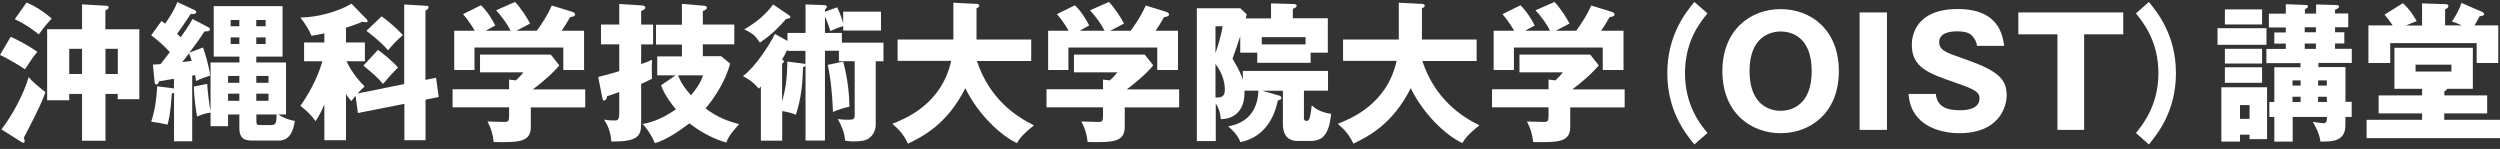
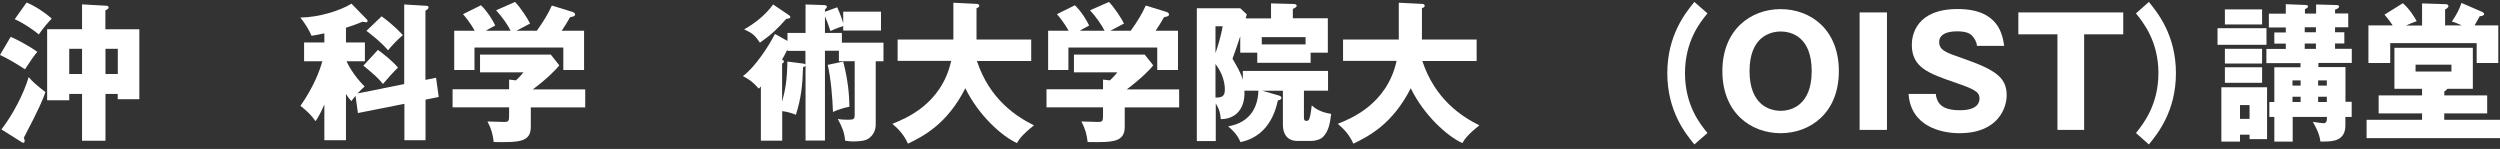
<svg xmlns="http://www.w3.org/2000/svg" width="386" height="23" viewBox="0 0 386 23" fill="none">
  <rect x="0" y="0" width="386" height="23" fill="#333333" stroke="none" />
  <g clip-path="url(#clip0_1_748)">
    <path d="M1.654 5.689C2.584 6.078 4.621 7.156 5.758 8.009C5.138 8.772 5.005 8.952 3.853 10.703C3.056 10.149 1.225 9.041 0 8.488L1.654 5.674V5.689ZM0.221 19.982C1.964 17.722 3.676 14.474 4.429 11.9C4.931 12.543 5.832 13.307 7.013 14.22C6.673 15.192 6.216 16.45 3.676 21.269C3.721 21.388 3.809 21.568 3.809 21.777C3.809 21.957 3.691 22.047 3.588 22.047C3.499 22.047 3.292 21.912 3.219 21.867L0.221 19.982ZM4.104 0.391C5.404 0.915 6.984 1.962 7.988 2.875C7.471 3.399 6.718 4.252 5.994 5.315C5.108 4.582 3.632 3.564 2.274 2.965L4.104 0.391ZM16.285 14.504V21.733H12.668V14.504H10.689V15.477H7.279V4.507H12.668V0.675L16.389 0.885C16.521 0.885 16.772 0.915 16.772 1.139C16.772 1.319 16.64 1.439 16.27 1.603V4.522H21.512V15.312H18.175V14.504H16.27H16.285ZM12.668 11.421V7.53H10.689V11.421H12.668ZM18.19 11.421V7.53H16.285V11.421H18.19Z" fill="white" />
-     <path d="M29.691 21.807H26.871V14.309C26.871 14.309 26.665 14.429 26.532 14.444C26.325 17.572 26.03 18.68 25.867 19.248C25.06 19.049 24.218 18.894 23.343 18.784C24.022 16.809 24.199 14.684 24.273 13.322L26.605 13.621C26.724 13.636 26.783 13.636 26.856 13.666V12.169C26.487 12.244 24.907 12.469 24.583 12.543C24.45 12.843 24.376 13.052 24.154 13.052C23.933 13.052 23.889 12.798 23.859 12.543L23.608 9.969C24.228 9.954 24.42 9.924 24.789 9.894C24.996 9.64 25.38 9.161 26.221 8.054C25.291 6.976 24.184 6.093 23.343 5.45L24.937 3.235C25.114 3.369 25.321 3.534 25.498 3.654C25.72 3.324 26.753 1.933 27.388 0.316L30.046 1.558C30.164 1.603 30.297 1.738 30.297 1.873C30.297 2.142 29.883 2.217 29.455 2.142C28.407 3.713 28.008 4.327 27.344 5.225C27.55 5.405 27.639 5.494 27.905 5.749C28.318 5.18 29.248 3.863 29.721 2.935L32.112 4.177C32.29 4.267 32.423 4.357 32.423 4.522C32.423 4.821 32.053 4.866 31.566 4.851C30.858 5.973 30.06 7.066 29.248 8.114L31.345 7.335C31.67 8.233 32.231 10.074 32.452 11.66C32.068 11.78 30.799 12.214 30.267 12.514C30.223 12.139 30.193 12.035 30.134 11.586C30.001 11.616 29.824 11.66 29.676 11.675V21.762L29.691 21.807ZM28.156 9.58C28.717 9.505 29.174 9.445 29.603 9.401C29.425 8.802 29.307 8.533 29.189 8.233C28.864 8.667 28.436 9.221 28.141 9.595L28.156 9.58ZM36.955 8.742H32.998V0.945H43.629V8.742H39.569V9.64H44.16V17.677H42.979C43.245 17.856 44.131 18.44 45.519 18.665C45.341 20.026 44.795 21.703 43.082 21.703H39.288C38.077 21.703 36.955 21.703 36.955 19.727V17.677H35.213V19.488H32.511V17.392C32.098 17.437 31.625 17.482 30.429 17.991C30.267 17.273 29.927 14.609 29.927 13.367L31.994 12.947C32.024 13.935 32.319 16.255 32.511 17.138V9.64H36.97V8.742H36.955ZM36.955 11.72H35.213V12.783H36.955V11.72ZM36.955 14.459H35.213V15.567H36.955V14.459ZM36.955 3.085H35.612V4.058H36.955V3.085ZM36.955 5.779H35.612V6.796H36.955V5.779ZM39.569 4.058H41.015V3.085H39.569V4.058ZM39.569 6.796H41.015V5.779H39.569V6.796ZM39.569 12.783H41.458V11.72H39.569V12.783ZM39.569 15.567H41.458V14.459H39.569V15.567ZM41.754 19.308C42.639 19.308 42.669 19.039 42.713 17.677H39.583V18.575C39.583 19.308 39.672 19.308 40.351 19.308H41.754Z" fill="white" />
    <path d="M62.409 13.007V0.69L65.908 0.9C66.085 0.9 66.159 0.975 66.159 1.124C66.159 1.424 65.849 1.558 65.687 1.633V12.334L67.326 12.005L67.739 14.968L65.701 15.387V21.643H62.439V16.03L55.263 17.452L54.894 14.803C54.628 15.103 54.481 15.282 54.259 15.611C54.008 15.342 53.787 15.103 53.418 14.504V21.643H50.081V16.135C49.372 17.797 48.914 18.41 48.722 18.709C48.043 17.737 47.246 17.003 46.39 16.345C48.412 13.441 49.343 10.987 49.771 9.46H46.951V6.557H50.081V5.15C49.151 5.36 48.634 5.435 48.102 5.524C47.733 4.626 46.995 3.459 46.375 2.711C49.239 2.666 52.414 1.693 54.274 0.571L56.636 2.995C56.636 2.995 56.754 3.13 56.754 3.22C56.754 3.354 56.666 3.444 56.548 3.444C56.429 3.444 56.119 3.369 55.986 3.354C54.938 3.773 54.244 4.028 53.418 4.282V6.557H56.341V9.46H53.506C53.639 9.76 54.481 11.556 56.297 13.352C56.09 13.531 55.736 13.861 55.204 14.429L62.424 12.977L62.409 13.007ZM58.364 7.709C59.131 8.263 60.608 9.431 61.449 10.433C60.785 11.077 59.84 12.11 59.131 12.963C58.319 11.975 57.625 11.376 56.105 10.134L58.349 7.709H58.364ZM58.91 2.516C60.755 3.848 61.73 4.926 62.202 5.42C61.612 5.899 60.475 7.036 59.914 7.769C58.821 6.452 56.961 5.06 56.577 4.761L58.91 2.531V2.516Z" fill="white" />
    <path d="M81.957 16.569V19.562C81.957 21.927 80.23 22.002 76.228 21.927C76.096 20.775 75.889 19.952 75.269 18.754C75.608 18.754 77.38 18.829 77.764 18.829C78.606 18.829 78.606 18.709 78.606 17.542V16.569H69.88V13.786H78.606V12.289L79.669 12.409C79.89 12.199 80.348 11.765 80.82 11.167H74.117V8.428H85.043L86.357 10.089C86.047 10.523 84.615 12.05 82.267 13.801H90.358V16.584H81.928L81.957 16.569ZM78.842 4.746C78.384 3.818 77.543 2.621 76.598 1.588L79.521 0.301C80.407 1.199 81.558 3.01 81.839 3.639C81.529 3.818 80.023 4.582 79.728 4.746H82.887C83.936 3.25 84.482 2.426 85.205 0.855L88.409 1.843C88.527 1.888 88.793 2.007 88.793 2.232C88.793 2.516 88.424 2.576 88.025 2.651C87.435 3.684 87.272 3.923 86.726 4.746H90.181V10.807H86.977V7.335H73.261V10.807H70.131V4.746H73.29C73.172 4.537 72.611 3.474 71.489 2.187L74.265 0.81C75.269 1.783 76.081 3.13 76.465 3.938C75.49 4.462 75.269 4.582 75.018 4.746H78.857H78.842Z" fill="white" />
-     <path d="M100.841 3.803V6.856H98.995V9.894C99.674 9.67 100.176 9.46 100.678 9.221C100.649 9.61 100.634 10.149 100.634 10.807C100.634 11.466 100.649 11.825 100.678 12.139C100.117 12.454 99.571 12.708 98.995 12.947V19.188C98.995 21.104 98.287 21.882 94.389 21.852C94.256 19.967 93.577 18.949 93.252 18.47C93.724 18.545 94.212 18.605 94.846 18.605C95.407 18.605 95.614 18.53 95.614 17.273V14.205C95.348 14.324 93.842 14.833 93.754 14.848C93.68 15.118 93.577 15.522 93.252 15.522C93.075 15.522 93.03 15.252 92.986 15.058L92.366 11.885C93.96 11.466 94.654 11.286 95.614 10.987V6.841H92.794V3.788H95.614V0.616L98.907 0.825C99.335 0.855 99.63 0.9 99.63 1.124C99.63 1.454 99.29 1.588 98.995 1.678V3.803H100.841ZM111.368 8.697L112.726 9.805C112.062 12.528 110.113 15.402 108.932 16.734C110.88 18.23 112.682 18.784 114.114 19.173C112.77 20.67 112.505 21.089 112.135 22.002C110.024 21.448 107.795 20.116 106.451 19.039C104.428 20.58 102.745 21.598 101.121 22.107C100.324 20.356 99.674 19.622 99.217 19.143C100.176 18.964 101.845 18.62 104.355 16.884C102.745 14.908 102.288 13.756 102.066 13.172L104.31 11.63H101.476V8.712H105.285V6.871H101.284V3.818H105.285V0.601L108.548 0.87C108.887 0.9 109.138 0.945 109.138 1.169C109.138 1.484 108.725 1.633 108.518 1.693V3.788H113.376V6.841H108.518V8.682H111.353L111.368 8.697ZM104.694 11.63C105.122 12.753 105.713 13.606 106.687 14.713C107.367 13.905 108.193 12.843 108.533 11.63H104.694Z" fill="white" />
    <path d="M121.585 5.09H124.375V0.69L127.107 0.78C127.358 0.78 127.668 0.81 127.668 1.035C127.668 1.199 127.549 1.334 127.372 1.469V1.813L129.262 1.124C129.808 2.307 130.104 3.25 130.192 3.609V1.798H136.024V4.716H130.192V4.028C129.351 4.282 128.553 4.626 128.214 4.791C127.845 3.669 127.697 3.25 127.372 2.531V5.09H129.986V6.587H136.408V9.46H135.212V19.218C135.212 20.041 134.887 20.835 134.149 21.358C133.588 21.777 132.658 21.837 131.58 21.837C131.285 21.837 130.768 21.762 130.488 21.718C130.369 20.43 130.059 19.697 129.351 18.35C129.616 18.425 130.03 18.485 130.96 18.485C131.772 18.485 131.964 18.41 131.964 17.752V9.445H129.528V7.829H127.372V21.703H124.375V10.164C124.242 10.284 124.168 10.329 123.991 10.373C123.903 13.037 123.74 15.028 122.884 17.722C122.367 17.512 121.747 17.288 120.773 17.153V21.718H117.48V13.337C117.392 13.456 117.259 13.591 117.155 13.681C116.269 12.693 115.856 12.364 114.704 11.75C116.594 10.388 118.794 6.961 119.651 5.24L121.585 6.318V5.075V5.09ZM121.762 2.307C121.895 2.396 122.028 2.486 122.028 2.621C122.028 2.83 121.865 2.845 121.393 2.92C120.079 4.387 119.252 5.24 117.333 6.587C116.565 5.479 116.269 5.165 114.896 4.537C116.624 3.564 118.218 2.277 119.37 0.69L121.762 2.307ZM121.585 7.605C121.334 8.173 121.083 8.637 120.743 9.191C120.876 9.266 121.038 9.356 121.038 9.49C121.038 9.655 120.876 9.76 120.758 9.805V15.716C121.275 13.696 121.511 12.543 121.57 9.505L123.932 9.805C124.109 9.835 124.272 9.85 124.36 9.969V7.859H121.57V7.605H121.585ZM130.192 9.505C130.96 12.514 131.122 14.669 131.152 16.48C130.266 16.644 129.306 16.958 128.613 17.288C128.524 15.013 128.302 12.199 127.8 10.014L130.207 9.505H130.192Z" fill="white" />
    <path d="M138.593 9.416V6.108H147.201V0.421L150.774 0.601C150.907 0.601 151.202 0.631 151.202 0.9C151.202 1.08 150.981 1.199 150.774 1.274V6.108H159.219V9.416H150.833C152.811 15.357 156.916 18.006 159.647 19.353C157.743 20.85 157.314 21.583 157.019 22.092C154.731 21.059 151.113 17.856 149.046 13.621C146.256 19.143 142.58 21.029 140.188 22.182C139.597 20.895 138.918 20.086 137.781 19.113C139.686 18.35 145.37 16.165 146.861 9.401H138.593V9.416Z" fill="white" />
    <path d="M173.659 16.569V19.562C173.659 21.927 171.931 22.002 167.93 21.927C167.797 20.775 167.591 19.952 166.97 18.754C167.31 18.754 169.082 18.829 169.466 18.829C170.307 18.829 170.307 18.709 170.307 17.542V16.569H161.581V13.786H170.307V12.289L171.37 12.409C171.592 12.199 172.049 11.765 172.522 11.167H165.819V8.428H176.744L178.058 10.089C177.748 10.523 176.316 12.05 173.969 13.801H182.06V16.584H173.629L173.659 16.569ZM170.543 4.746C170.086 3.818 169.244 2.621 168.299 1.588L171.223 0.301C172.108 1.199 173.26 3.01 173.541 3.639C173.231 3.818 171.725 4.582 171.429 4.746H174.589C175.637 3.25 176.183 2.426 176.907 0.855L180.111 1.843C180.229 1.888 180.495 2.007 180.495 2.232C180.495 2.516 180.125 2.576 179.727 2.651C179.136 3.684 178.974 3.923 178.428 4.746H181.882V10.807H178.679V7.335H164.962V10.807H161.832V4.746H164.992C164.874 4.537 164.313 3.474 163.191 2.187L165.966 0.81C166.97 1.783 167.782 3.13 168.166 3.938C167.192 4.462 166.97 4.582 166.719 4.746H170.558H170.543Z" fill="white" />
    <path d="M196.248 2.831V0.526L199.703 0.616C200.087 0.616 200.205 0.735 200.205 0.885C200.205 1.109 199.91 1.259 199.614 1.364V2.816H205.018V8.128H202.361V9.7H194.122V8.128H191.494V5.599C191.125 6.722 190.726 7.919 190.298 9.071C190.918 10.134 191.612 11.286 191.893 12.319V10.957H205.048V13.995H201.327V18.111C201.327 18.365 201.327 18.665 201.711 18.665C201.918 18.665 202.095 18.62 202.213 18.186C202.375 17.617 202.434 17.033 202.538 16.27C202.922 16.614 203.689 17.303 205.535 17.587C205.314 19.353 205.077 20.281 204.28 21.134C203.94 21.508 203.069 21.762 202.538 21.762H200.308C199.304 21.762 198.079 21.284 198.079 19.188V14.01H194.905L197.296 14.698C197.592 14.788 197.843 14.833 197.843 15.133C197.843 15.312 197.71 15.402 197.296 15.522C196.588 18.904 194.713 21.284 191.524 21.942C191.051 20.73 190.136 19.937 189.619 19.503C192.188 19.084 194.181 17.452 194.299 13.995H192.144C192.277 17.407 190.195 18.41 188.482 18.395C188.438 17.797 188.394 17.063 187.714 15.971V21.777H184.791V1.274H191.494L192.498 2.217L192.336 2.845H196.307L196.248 2.831ZM187.67 4.058V8.203C187.921 7.485 188.526 5.629 188.777 4.058H187.67ZM187.67 15.058C188.718 15.103 189.117 14.803 189.117 13.831C189.117 12.963 188.866 11.436 187.67 9.88V15.058ZM194.816 6.856H201.578V5.734H194.816V6.856Z" fill="white" />
    <path d="M207.366 9.416V6.108H215.973V0.421L219.546 0.601C219.679 0.601 219.975 0.631 219.975 0.9C219.975 1.08 219.753 1.199 219.546 1.274V6.108H227.992V9.416H219.605C221.584 15.357 225.688 18.006 228.42 19.353C226.515 20.85 226.087 21.583 225.792 22.092C223.503 21.059 219.886 17.856 217.819 13.621C215.028 19.143 211.352 21.029 208.96 22.182C208.37 20.895 207.691 20.086 206.554 19.113C208.458 18.35 214.143 16.165 215.634 9.401H207.366V9.416Z" fill="white" />
-     <path d="M242.446 16.569V19.562C242.446 21.927 240.718 22.002 236.717 21.927C236.584 20.775 236.378 19.952 235.758 18.754C236.097 18.754 237.869 18.829 238.253 18.829C239.094 18.829 239.094 18.709 239.094 17.542V16.569H230.369V13.786H239.094V12.289L240.157 12.409C240.379 12.199 240.837 11.765 241.309 11.167H234.606V8.428H245.532L246.846 10.089C246.536 10.523 245.104 12.05 242.756 13.801H250.847V16.584H242.416L242.446 16.569ZM239.331 4.746C238.873 3.818 238.031 2.621 237.086 1.588L240.01 0.301C240.896 1.199 242.047 3.01 242.328 3.639C242.018 3.818 240.512 4.582 240.216 4.746H243.376C244.424 3.25 244.971 2.426 245.694 0.855L248.898 1.843C249.016 1.888 249.282 2.007 249.282 2.232C249.282 2.516 248.913 2.576 248.514 2.651C247.924 3.684 247.761 3.923 247.215 4.746H250.67V10.807H247.466V7.335H233.75V10.807H230.62V4.746H233.779C233.661 4.537 233.1 3.474 231.978 2.187L234.754 0.81C235.758 1.783 236.57 3.13 236.954 3.938C235.979 4.462 235.758 4.582 235.507 4.746H239.345H239.331Z" fill="white" />
    <path d="M263.633 2.067C262.496 3.444 260.163 6.348 260.163 11.301C260.163 16.255 262.496 19.158 263.633 20.535L261.61 22.301C260.252 20.64 257.432 17.168 257.432 11.301C257.432 5.435 260.252 1.962 261.61 0.301L263.633 2.067Z" fill="white" />
    <path d="M274.928 20.565C270.321 20.565 265.936 17.407 265.936 10.987C265.936 4.567 270.321 1.409 274.928 1.409C279.534 1.409 283.919 4.522 283.919 10.987C283.919 17.452 279.49 20.565 274.928 20.565ZM270.129 10.987C270.129 16.09 273.126 17.108 274.928 17.108C276.522 17.108 279.726 16.3 279.726 10.987C279.726 5.674 276.596 4.866 274.928 4.866C273.259 4.866 270.129 5.734 270.129 10.987Z" fill="white" />
    <path d="M291.346 20.056H287.123V1.918H291.346V20.056Z" fill="white" />
    <path d="M298.89 14.504C299.097 16.569 300.691 17.018 302.596 17.018C303.216 17.018 305.637 17.018 305.637 15.178C305.637 14.19 304.84 13.771 301.887 12.753C297.783 11.331 295.184 10.448 295.184 6.901C295.184 5.48 295.819 1.394 302.271 1.394C308.723 1.394 309.196 5.539 309.447 7.081H305.239C305.195 6.392 304.766 5.839 304.648 5.704C304.397 5.375 303.969 4.836 302.153 4.836C300.116 4.836 299.407 5.614 299.407 6.452C299.407 7.739 300.426 8.114 302.921 8.967C308.074 10.762 309.831 11.93 309.831 14.713C309.831 16.584 308.576 20.565 302.537 20.565C299.673 20.565 295.022 19.488 294.682 14.504H298.875H298.89Z" fill="white" />
    <path d="M321.775 20.056H317.67V5.3H311.632V1.918H327.828V5.3H321.79V20.056H321.775Z" fill="white" />
    <path d="M331.785 0.301C333.144 1.962 335.964 5.435 335.964 11.301C335.964 17.168 333.144 20.64 331.785 22.301L329.792 20.535C330.899 19.158 333.247 16.255 333.262 11.301C333.262 6.348 330.899 3.444 329.792 2.067L331.785 0.301Z" fill="white" />
    <path d="M349.945 4.357V6.916H342.386V4.357H349.945ZM345.856 20.79V21.867H342.977V13.471H350.034V21.478H347.332V20.79H345.856ZM349.266 1.454V3.773H343.523V1.454H349.266ZM349.266 7.53V9.805H343.523V7.53H349.266ZM349.266 10.388V12.783H343.523V10.388H349.266ZM347.332 18.35V16.225H345.856V18.35H347.332ZM363.1 15.746V18.051H362.126V19.368C362.126 21.733 360.221 21.852 358.789 21.852H358.272C358.11 20.475 357.357 19.278 357.091 18.814C357.608 18.889 358.494 19.024 358.73 19.024C359.276 19.024 359.276 18.59 359.276 18.051H353.991V21.867H351.156V18.051H350.388V15.746H351.156V10.388H355.201V9.745H349.931V7.56H352.928V6.737H351.156V5.016H352.928V4.237H350.314V2.112H352.928V0.646L355.881 0.765C356.146 0.765 356.353 0.795 356.353 0.99C356.353 1.154 356.235 1.244 355.881 1.424V2.097H357.608V0.69L360.768 0.78C360.989 0.78 361.152 0.855 361.152 1.005C361.152 1.229 360.886 1.379 360.531 1.484V2.082H362.569V4.207H360.531V4.986H361.964V6.707H360.531V7.53H363.115V9.715H357.962V10.358H362.141V15.716H363.115L363.1 15.746ZM355.216 13.217V12.409H353.961V13.217H355.216ZM355.216 15.746V14.938H353.961V15.746H355.216ZM355.851 4.207V4.986H357.579V4.207H355.851ZM355.851 6.722V7.545H357.579V6.722H355.851ZM359.262 13.217V12.409H357.918V13.217H359.262ZM359.262 15.746V14.938H357.918V15.746H359.262Z" fill="white" />
    <path d="M377.392 14.729H384.022V17.512H377.392V18.5H386V21.328H365.404V18.5H373.967V17.512H367.264V14.729H373.967V13.711H369.7V7.38H381.807V13.711H377.88C377.806 13.831 377.614 14.01 377.407 14.1V14.729H377.392ZM373.967 3.908V0.526L377.673 0.645C377.88 0.645 378.042 0.81 378.042 0.945C378.042 1.124 377.821 1.319 377.525 1.454V3.923H380.094C379.459 3.624 379.046 3.459 378.574 3.324C379.326 2.202 379.74 1.409 380.05 0.451L383.298 1.858C383.387 1.903 383.549 2.022 383.549 2.172C383.549 2.426 383.091 2.501 382.87 2.501C382.648 2.92 382.397 3.354 382.073 3.923H385.734V9.73H382.397V6.662H369.05V9.73H365.684V3.923H369.434C368.726 2.89 368.46 2.606 368.165 2.262L370.999 0.496C372.107 1.439 372.845 2.756 373.14 3.265C372.328 3.564 371.989 3.699 371.501 3.938H373.997L373.967 3.908ZM372.963 9.984V11.047H378.5V9.984H372.963Z" fill="white" />
  </g>
  <defs>
    <clipPath id="clip0_1_748">
      <rect width="386" height="22" fill="white" transform="translate(0 0.301)" />
    </clipPath>
  </defs>
</svg>